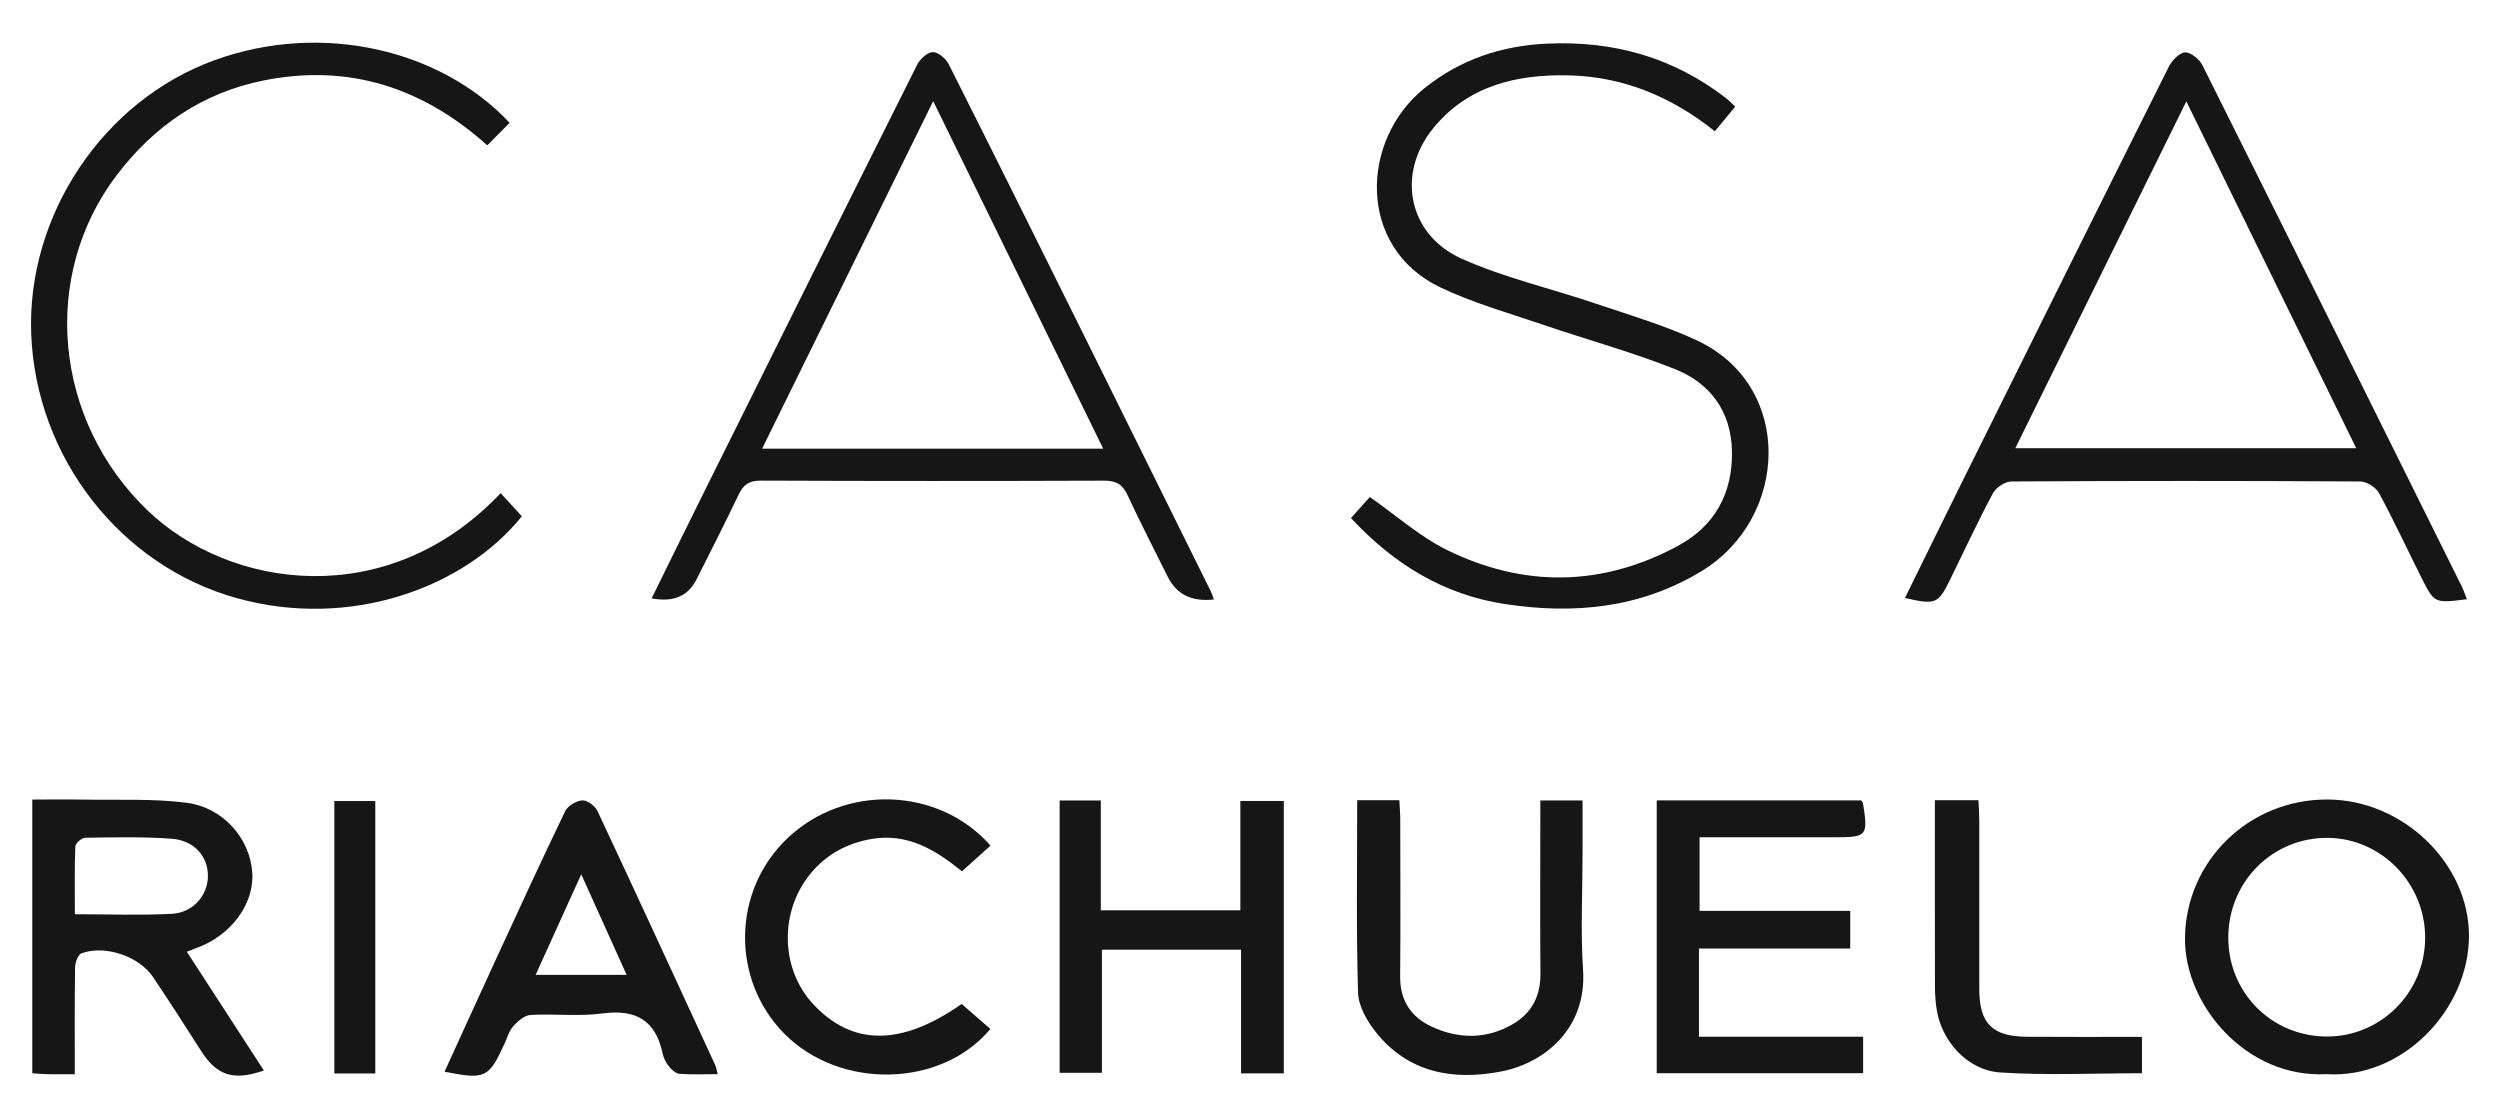
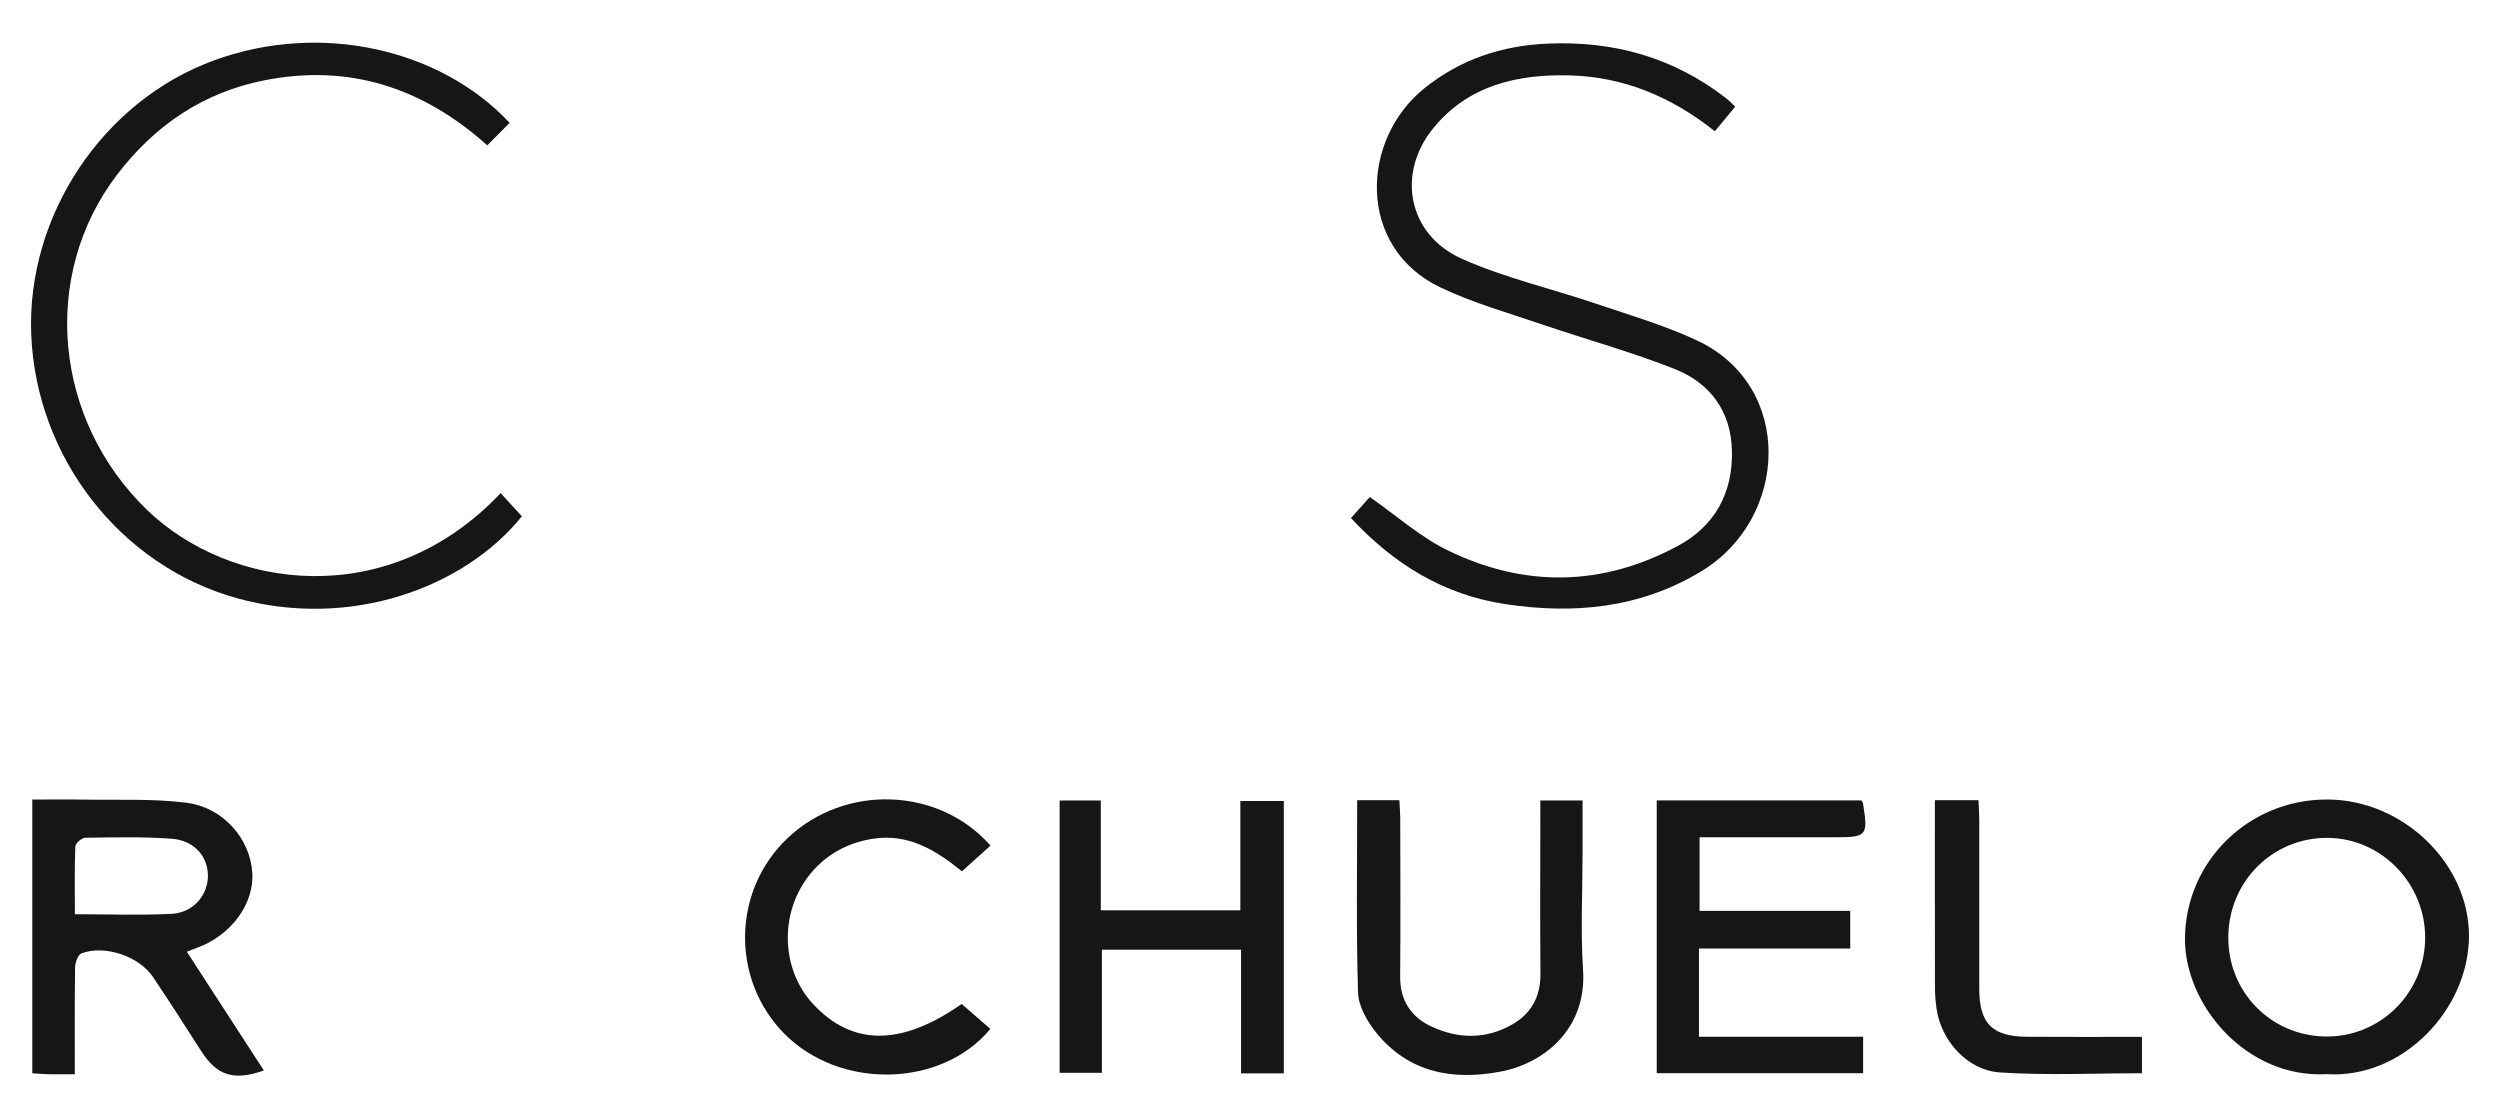
<svg xmlns="http://www.w3.org/2000/svg" id="Camada_1" data-name="Camada 1" version="1.1" viewBox="0 0 1000 447.37">
  <defs>
    <style>
      .cls-1 {
        fill: #161616;
        stroke-width: 0px;
      }
    </style>
  </defs>
-   <path class="cls-1" d="M485.54,239.79q-13.16,1.48-18.4-8.99c-5.45-10.93-11.03-21.79-16.18-32.86-2.01-4.32-4.67-5.69-9.39-5.67-45.78.17-91.56.16-137.34-.02-4.55-.02-6.87,1.62-8.75,5.55-5.46,11.45-11.23,22.76-16.94,34.09q-4.99,9.91-17.89,7.46c7.04-14.28,13.94-28.4,20.94-42.46,28.37-57.03,56.73-114.06,85.27-171,1.14-2.28,4.11-5.01,6.26-5.05,2.15-.03,5.25,2.61,6.38,4.86,18.53,36.77,36.83,73.66,55.14,110.54,16.61,33.45,33.16,66.92,49.73,100.39.4.8.63,1.68,1.18,3.14ZM441.27,179.46c-22.9-46.81-45.42-92.87-67.99-139-22.79,46.3-45.42,92.26-68.43,139h136.42Z" />
-   <path class="cls-1" d="M986.76,239.69c-12.91,1.63-12.99,1.67-18.07-8.4-5.71-11.34-11.03-22.88-17.07-34.04-1.25-2.3-4.93-4.65-7.51-4.66-46.53-.28-93.06-.28-139.58,0-2.53.02-6.14,2.45-7.38,4.76-5.99,11.19-11.33,22.72-16.92,34.12-4.99,10.17-5.85,10.54-18.25,7.72,7.43-15.1,14.76-30.1,22.18-45.05,27.7-55.78,55.39-111.56,83.26-167.25,1.28-2.56,4.19-5.75,6.55-5.93,2.24-.17,5.79,2.7,7,5.12,34.72,69.43,69.22,138.96,103.74,208.49.72,1.44,1.2,3,2.04,5.12ZM874.53,40.56c-22.91,46.45-45.48,92.22-68.41,138.73h136.37c-22.8-46.55-45.2-92.27-67.96-138.73Z" />
  <path class="cls-1" d="M540.38,207.22c2.89-3.23,5.56-6.2,7.54-8.41,10.65,7.42,20.06,15.89,30.99,21.24,30.78,15.07,62.03,14.63,92.35-1.75,14.7-7.95,21.88-21.1,21.52-37.92-.35-15.87-8.71-27.14-22.85-32.76-17.27-6.86-35.31-11.78-52.93-17.8-13.77-4.7-27.94-8.67-40.99-14.93-33.23-15.93-32.02-59.01-6.09-79.72,14.31-11.43,30.71-16.91,49.06-17.73,26.43-1.17,50.22,5.49,71.24,21.67,1.29.99,2.42,2.19,3.88,3.54-2.77,3.35-5.32,6.42-8.16,9.85-17.27-13.76-36.48-21.82-58.25-22.35-20.84-.51-40.33,4-54.27,20.98-14.99,18.26-10.22,42.77,11.32,52.38,17.13,7.64,35.76,11.9,53.62,17.95,13.56,4.59,27.43,8.65,40.36,14.68,39.13,18.25,36.84,71.24,1.75,92.41-24.46,14.75-50.85,17.25-78.38,13.09-24.74-3.74-44.68-16.09-61.7-34.42Z" />
  <path class="cls-1" d="M200.26,197.26c3.08,3.36,5.81,6.34,8.49,9.26-22.94,28.51-68.52,45.37-113.97,32.76-46.67-12.95-80.35-56.34-82.29-105.54-1.87-47.37,28.54-93.48,73.51-109.73,42.87-15.49,90.52-4.13,117.85,25.13-2.81,2.83-5.63,5.67-8.93,9-25.72-23.02-55.08-32.71-89.07-26.03-24.69,4.86-44.1,18.17-59.11,37.89-30.7,40.34-25.24,98.08,12.23,134.12,32.79,31.53,96.07,40.93,141.29-6.86Z" />
  <path class="cls-1" d="M29.93,429.7c-4.29,0-7.6.04-10.91-.02-1.88-.03-3.76-.22-6.1-.37v-109.49c7.02,0,13.86-.1,20.7.02,13.63.25,27.39-.45,40.84,1.24,14.9,1.87,25.59,14.44,26.46,28.03.8,12.56-8.64,25.24-22.43,30.13-.88.31-1.75.67-3.76,1.45,10.4,16.03,20.58,31.73,30.81,47.5-12.14,4.29-18.86,2.03-25.14-7.88-6.28-9.9-12.66-19.75-19.19-29.49-5.6-8.34-19.24-12.96-28.6-9.49-1.4.52-2.54,3.67-2.57,5.63-.22,13.87-.12,27.74-.12,42.73ZM29.95,365.69c13.54,0,26.2.5,38.8-.17,8.57-.46,14.43-7.48,14.42-15.18-.01-7.82-5.51-14.21-14.58-14.86-11.45-.82-22.99-.54-34.49-.38-1.4.02-3.92,2.21-3.97,3.47-.35,8.78-.18,17.59-.18,27.11Z" />
  <path class="cls-1" d="M930.66,429.66c-32.28,1.76-57.04-27.94-56.67-54.6.42-30.69,25.55-55.37,57.02-55.26,30.21.11,56.62,25.61,56.58,54.58-.03,29.31-26.45,57.21-56.93,55.28ZM891.32,374.69c-.19,21.95,16.81,39.49,38.7,39.91,21.93.43,39.96-17.33,40.04-39.42.07-21.77-17.43-39.81-38.85-40.03-22-.23-39.7,17.31-39.89,39.54Z" />
  <path class="cls-1" d="M513.52,429.35h-17.1v-49.47h-55.66v49.24h-16.91v-108.93h16.47v43.93h55.82v-43.73h17.38v108.96Z" />
  <path class="cls-1" d="M662.68,320.16h81.79c.44.61.67.79.7,1,2.13,13.28,1.74,13.75-11.45,13.75-17.72,0-35.43,0-53.89,0v29.44h60.27v15.07h-60.52v35.28h65.67v14.57h-82.56v-109.11Z" />
-   <path class="cls-1" d="M287.11,429.67c-5.47,0-10.43.23-15.33-.14-1.5-.11-3.17-1.67-4.23-2.99-1.17-1.45-2.12-3.31-2.5-5.13-2.81-13.33-10.73-17.83-24.13-16.02-9.42,1.27-19.16.04-28.72.59-2.4.14-5.07,2.47-6.86,4.46-1.69,1.88-2.43,4.63-3.53,7.02-6.3,13.78-7.69,14.46-23.99,11.23,7-15.32,13.9-30.53,20.89-45.69,9.03-19.56,18-39.15,27.37-58.54,1.04-2.14,4.45-4.17,6.86-4.3,1.99-.1,5.11,2.23,6.06,4.26,15.86,33.81,31.47,67.74,47.11,101.66.38.81.49,1.75.99,3.58ZM232.5,349.73c-6.55,14.43-12.21,26.92-18.24,40.21h36.39c-5.96-13.2-11.61-25.73-18.15-40.21Z" />
  <path class="cls-1" d="M542.87,320.09h16.88c.13,2.76.35,5.32.35,7.88.03,20.86.16,41.71-.04,62.57-.09,9.53,4.26,16.21,12.5,20.06,10.79,5.04,21.89,5.18,32.41-.86,7.63-4.38,11.29-11.23,11.21-20.26-.18-20.38-.06-40.75-.05-61.13,0-2.58,0-5.15,0-8.16h16.9c0,7.22,0,14.1,0,20.98,0,15.58-.84,31.22.19,46.73,1.57,23.59-15.5,37.38-32.83,40.71-19.18,3.69-37.03.53-50-15.68-3.57-4.46-7.02-10.52-7.18-15.95-.75-25.34-.33-50.71-.33-76.89Z" />
  <path class="cls-1" d="M396.2,338.25c-3.71,3.33-7.42,6.67-11.43,10.27-10.65-8.63-21.73-15.34-36.02-12.95-9.88,1.65-18.18,6.18-24.48,13.81-12.61,15.28-12.07,38.11.88,52.14,15.61,16.92,35.26,17.07,59.51.06,3.75,3.26,7.62,6.63,11.49,9.99-19.46,23.48-60.15,24.54-82.52,1.8-21.15-21.49-20.9-56.88,1.32-78.04,22.94-21.85,60.56-20.6,81.25,2.91Z" />
  <path class="cls-1" d="M773.97,320.09h17.41c.12,2.79.33,5.35.33,7.91.02,22.51-.02,45.02,0,67.53.01,13.89,5.13,19.08,19.17,19.18,15.06.12,30.13.03,45.9.03v14.56c-19.02,0-37.92.91-56.68-.31-13.28-.87-23.67-12.76-25.5-25.61-.4-2.83-.61-5.72-.62-8.58-.05-24.63-.03-49.26-.03-74.72Z" />
-   <path class="cls-1" d="M150.12,429.39h-16.38v-108.98h16.38v108.98Z" />
</svg>